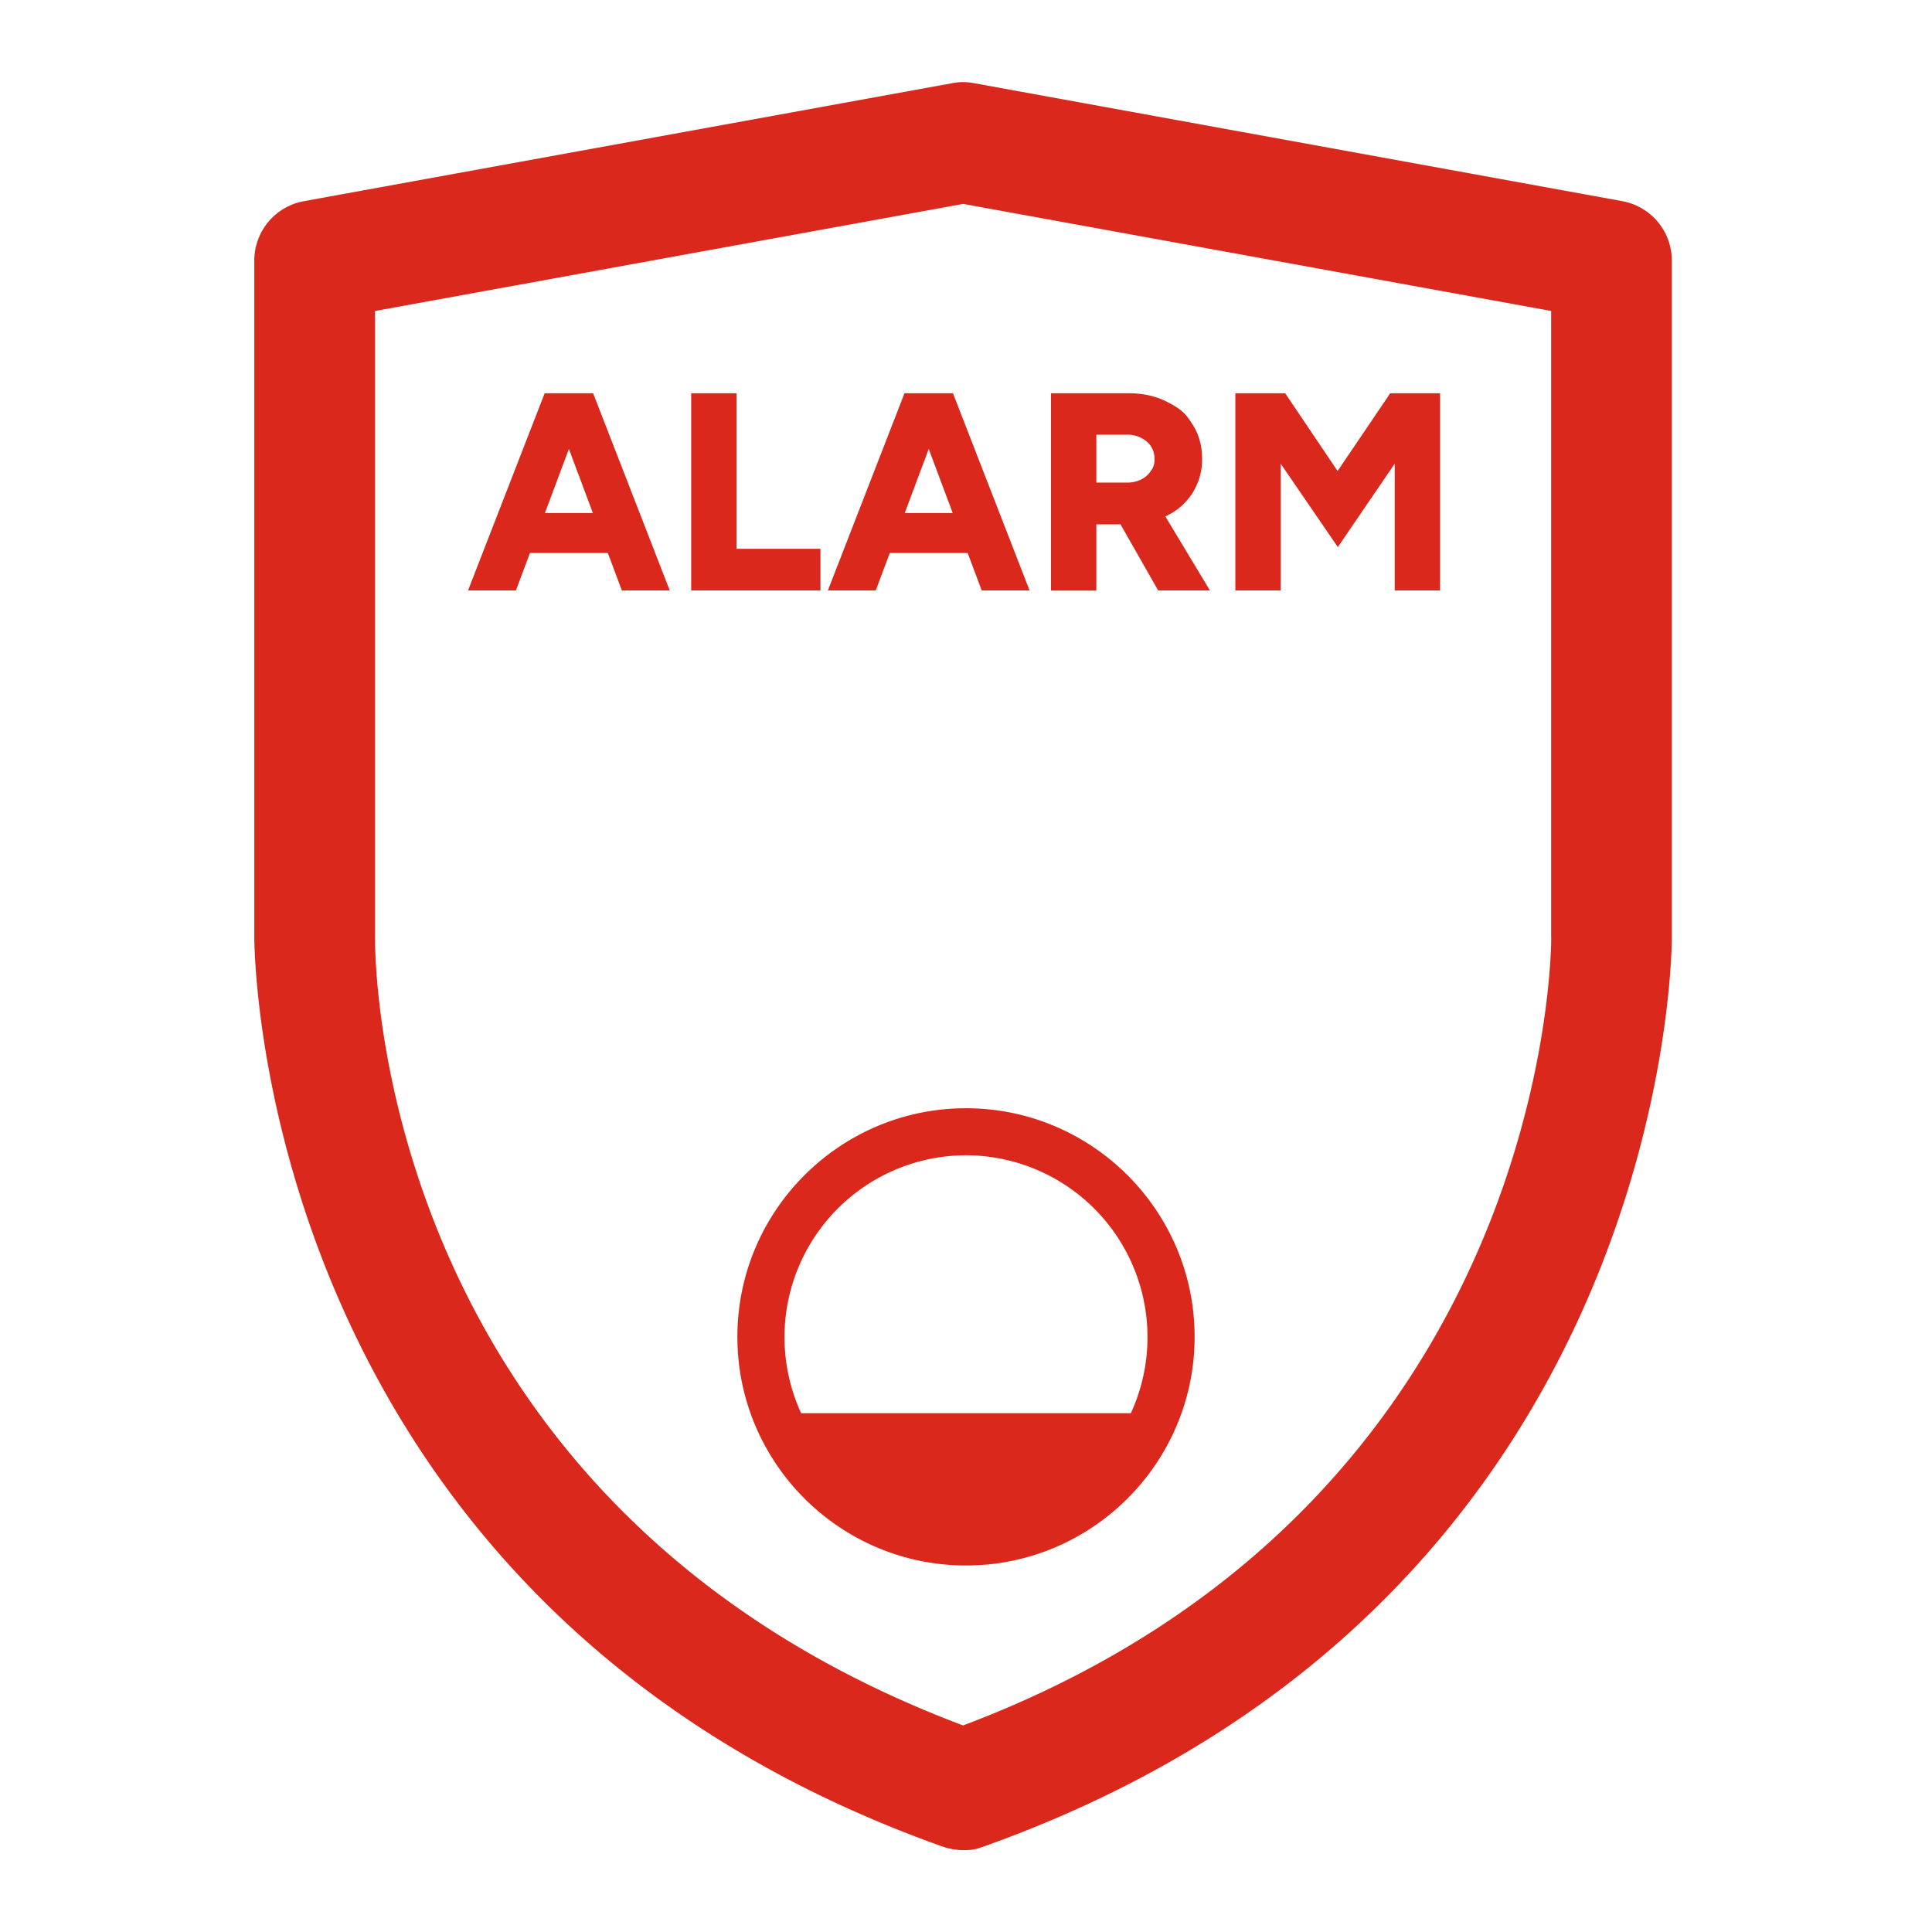
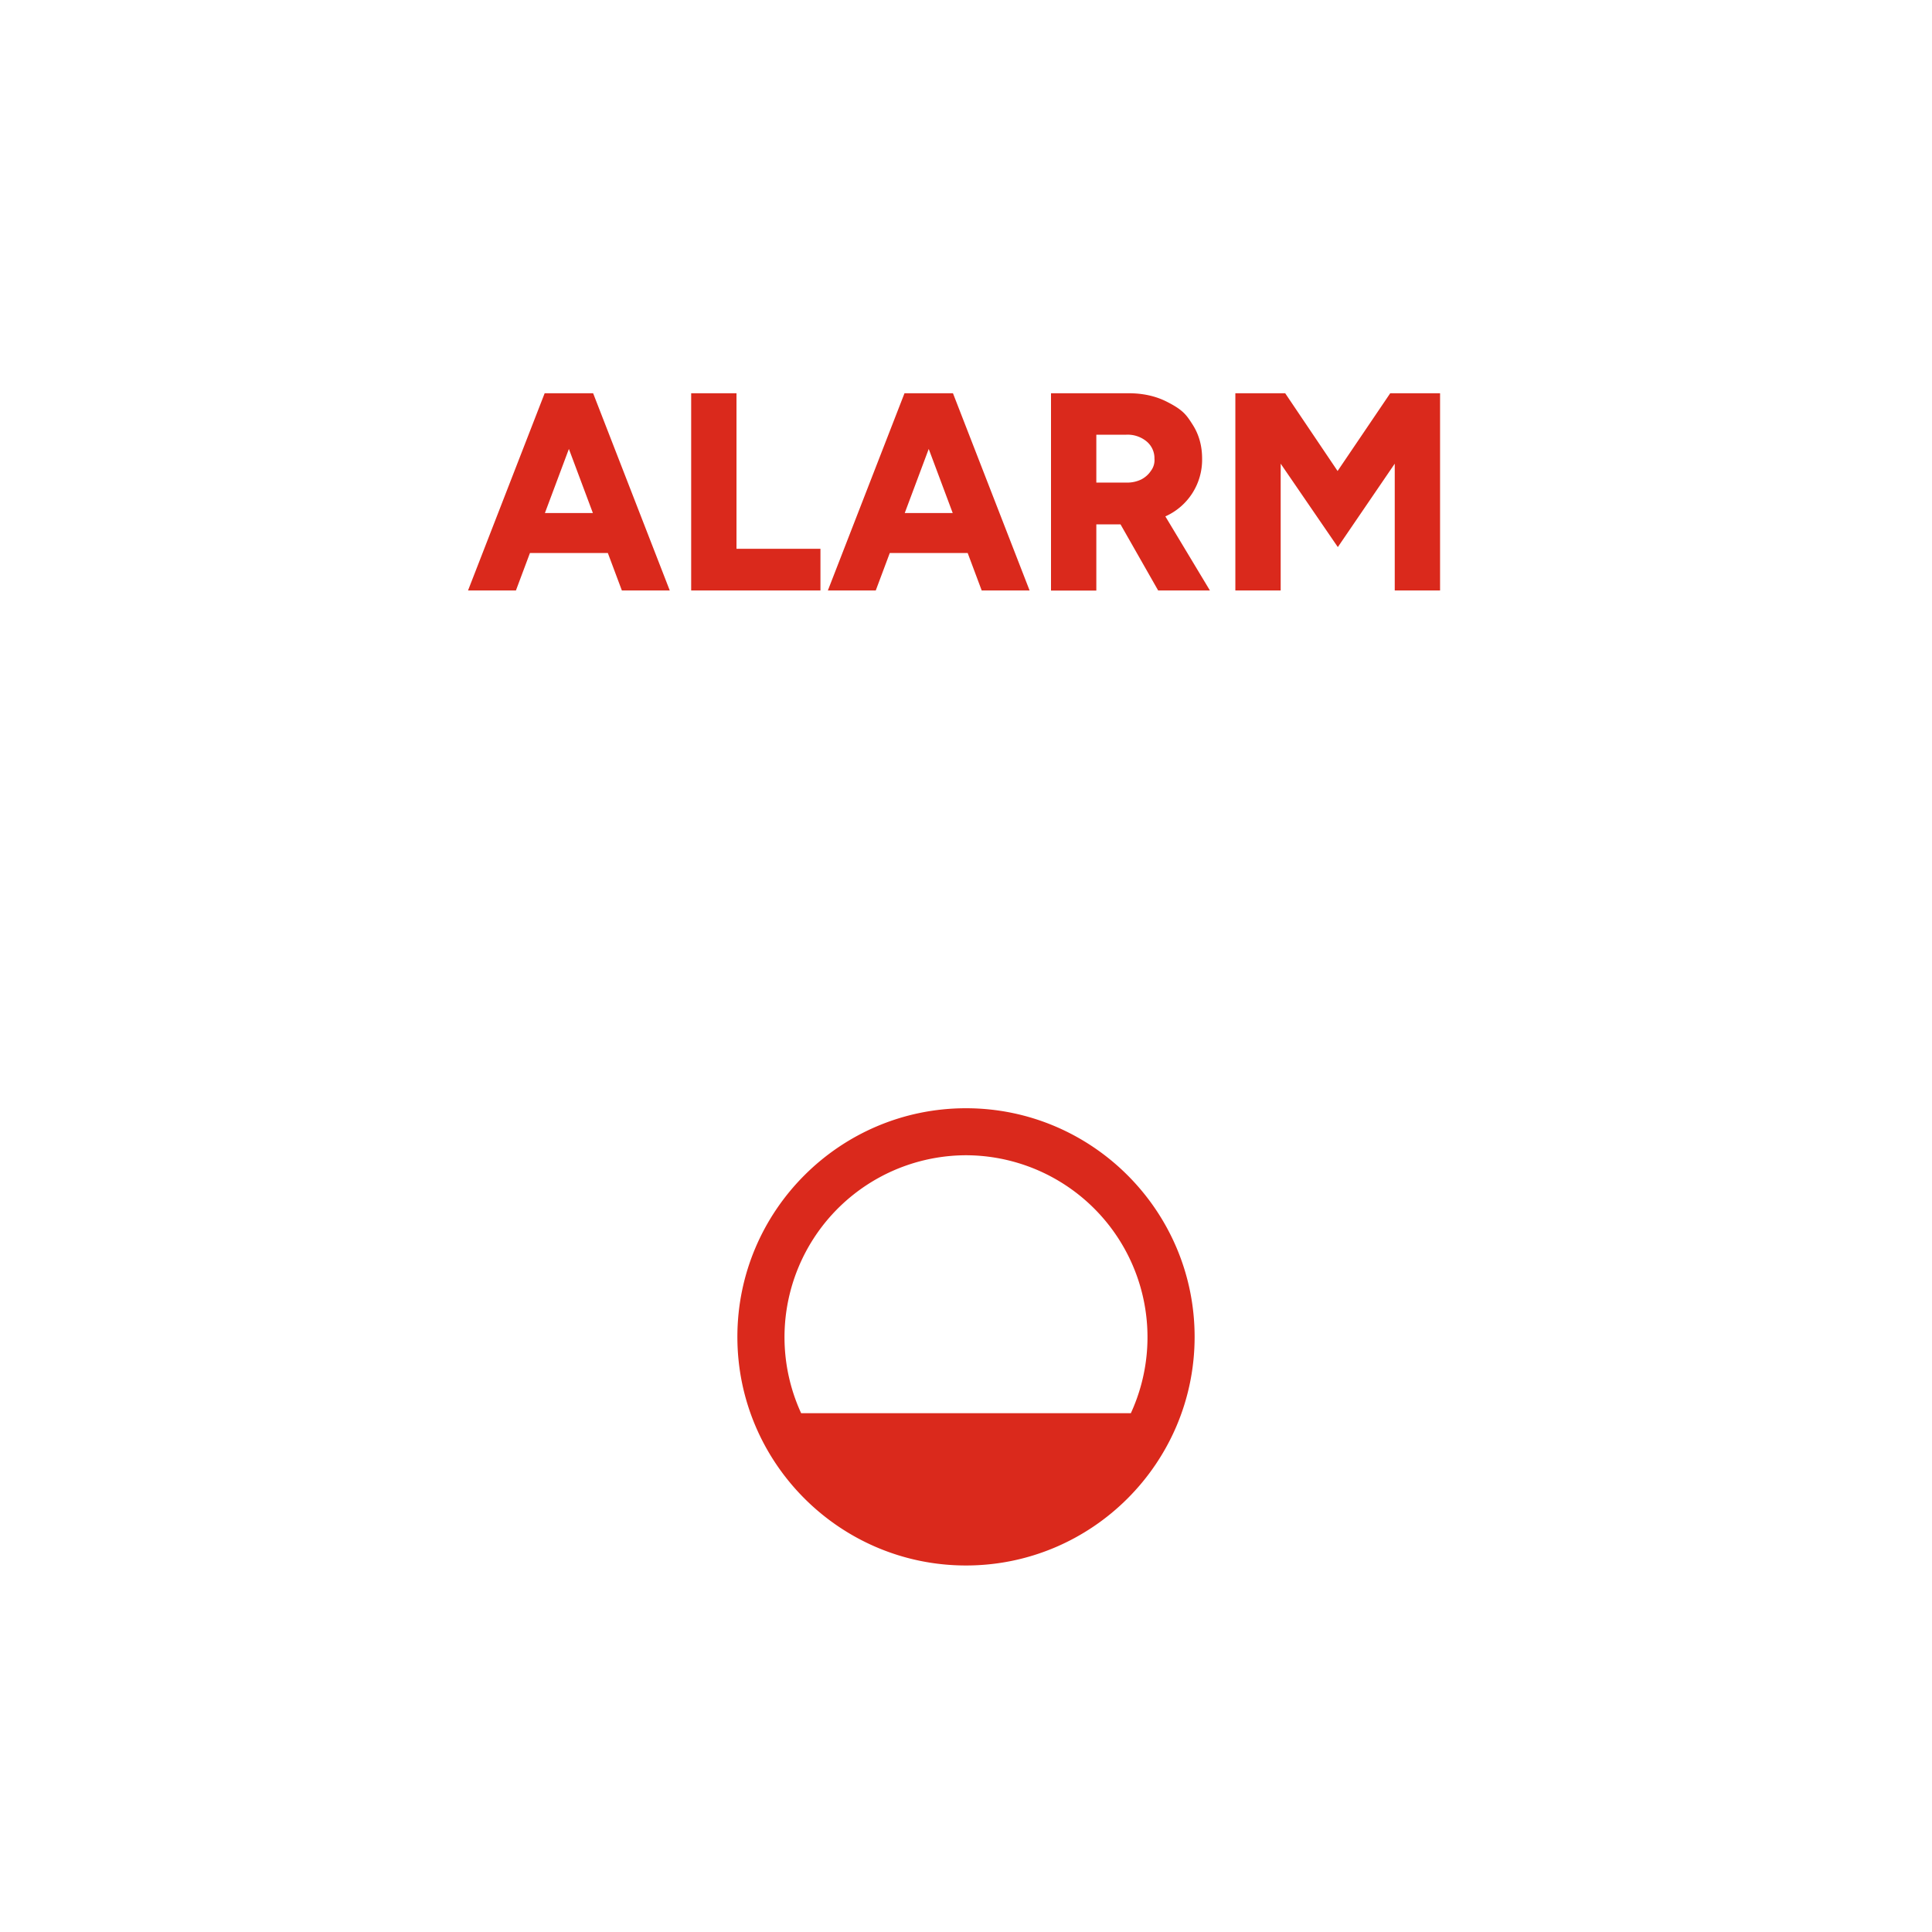
<svg xmlns="http://www.w3.org/2000/svg" version="1.1" viewBox="0 0 24 24">
  <g fill="#3d3935">
-     <path d="m20.154 2.499-8.055-1.466a.7.7 0 0 0-.269 0L3.775 2.499a.75.75 0 0 0-.616.738v8.393c0 .082-.015 8.261 8.553 11.31q.124.042.251.043c.127.001.17-.015.251-.043 8.569-3.049 8.555-11.228 8.554-11.3V3.237a.75.75 0 0 0-.615-.738Zm-.884 9.151c0 .071.012 7.026-7.306 9.784-7.285-2.742-7.308-9.496-7.305-9.794V3.863l7.306-1.33 7.304 1.33v7.787Z" style="fill: #da291c;" />
    <path d="M12 13.767c-1.566 0-2.84 1.274-2.84 2.84s1.274 2.84 2.84 2.84 2.84-1.274 2.84-2.84-1.274-2.84-2.84-2.84m2.048 3.788H9.952A2.26 2.26 0 0 1 12 14.351a2.26 2.26 0 0 1 2.048 3.204" style="fill: #da291c;" />
  </g>
  <g fill="#3d3935">
    <path d="m5.814 7.335.952-2.45h.56l-.917 2.45zm.448-.465v-.497h1.613v.497zm1.463.465-.917-2.45h.56l.952 2.45zM8.586 7.335v-2.45h.563v1.932h1.043v.518zM10.284 7.335l.952-2.45h.56l-.917 2.45zm.448-.465v-.497h1.613v.497zm1.463.465-.917-2.45h.56l.952 2.45zM13.056 7.335v-2.45h.963q.267 0 .473.104c.206.104.246.165.324.287s.117.263.117.421a.77.77 0 0 1-.446.713 1.06 1.06 0 0 1-.478.104h-.39v.822h-.563Zm.563-1.34h.382a.4.4 0 0 0 .176-.039q.076-.04.12-.107a.22.22 0 0 0 .044-.152.27.27 0 0 0-.097-.213.37.37 0 0 0-.253-.084h-.372zm.768 1.34-.554-.973.424-.312.773 1.285h-.644ZM15.346 7.335v-2.45h.619l.651.966.654-.966h.619v2.45h-.563V5.76l-.707 1.036-.71-1.036v1.575z" style="fill: #da291c;" />
  </g>
</svg>